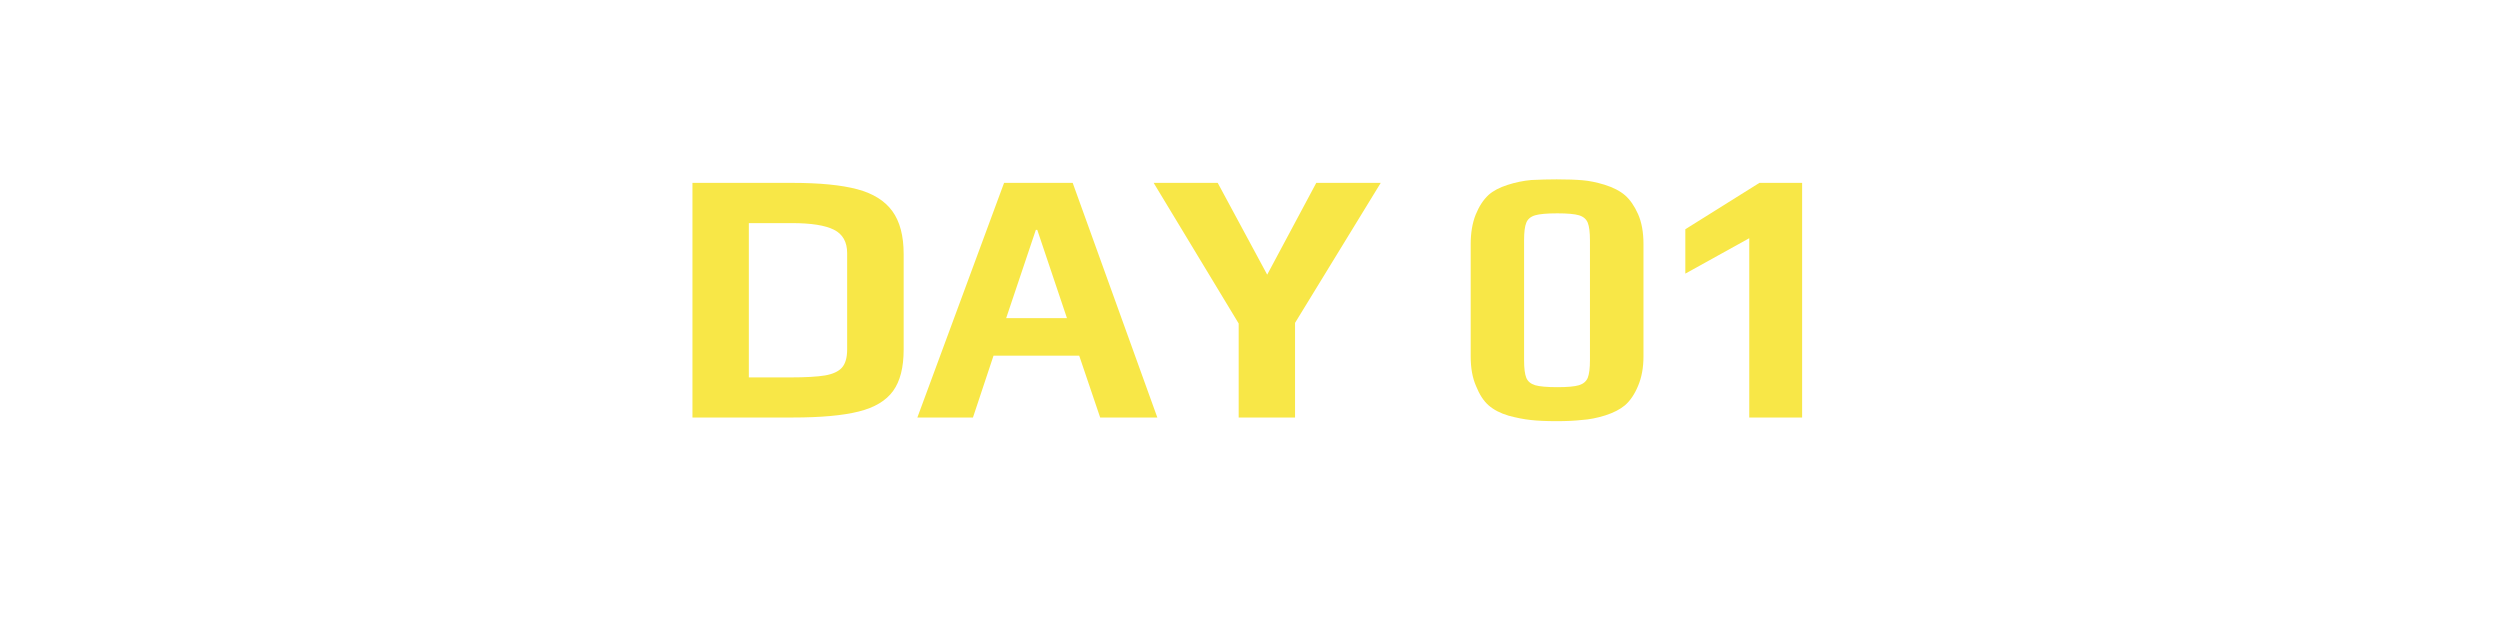
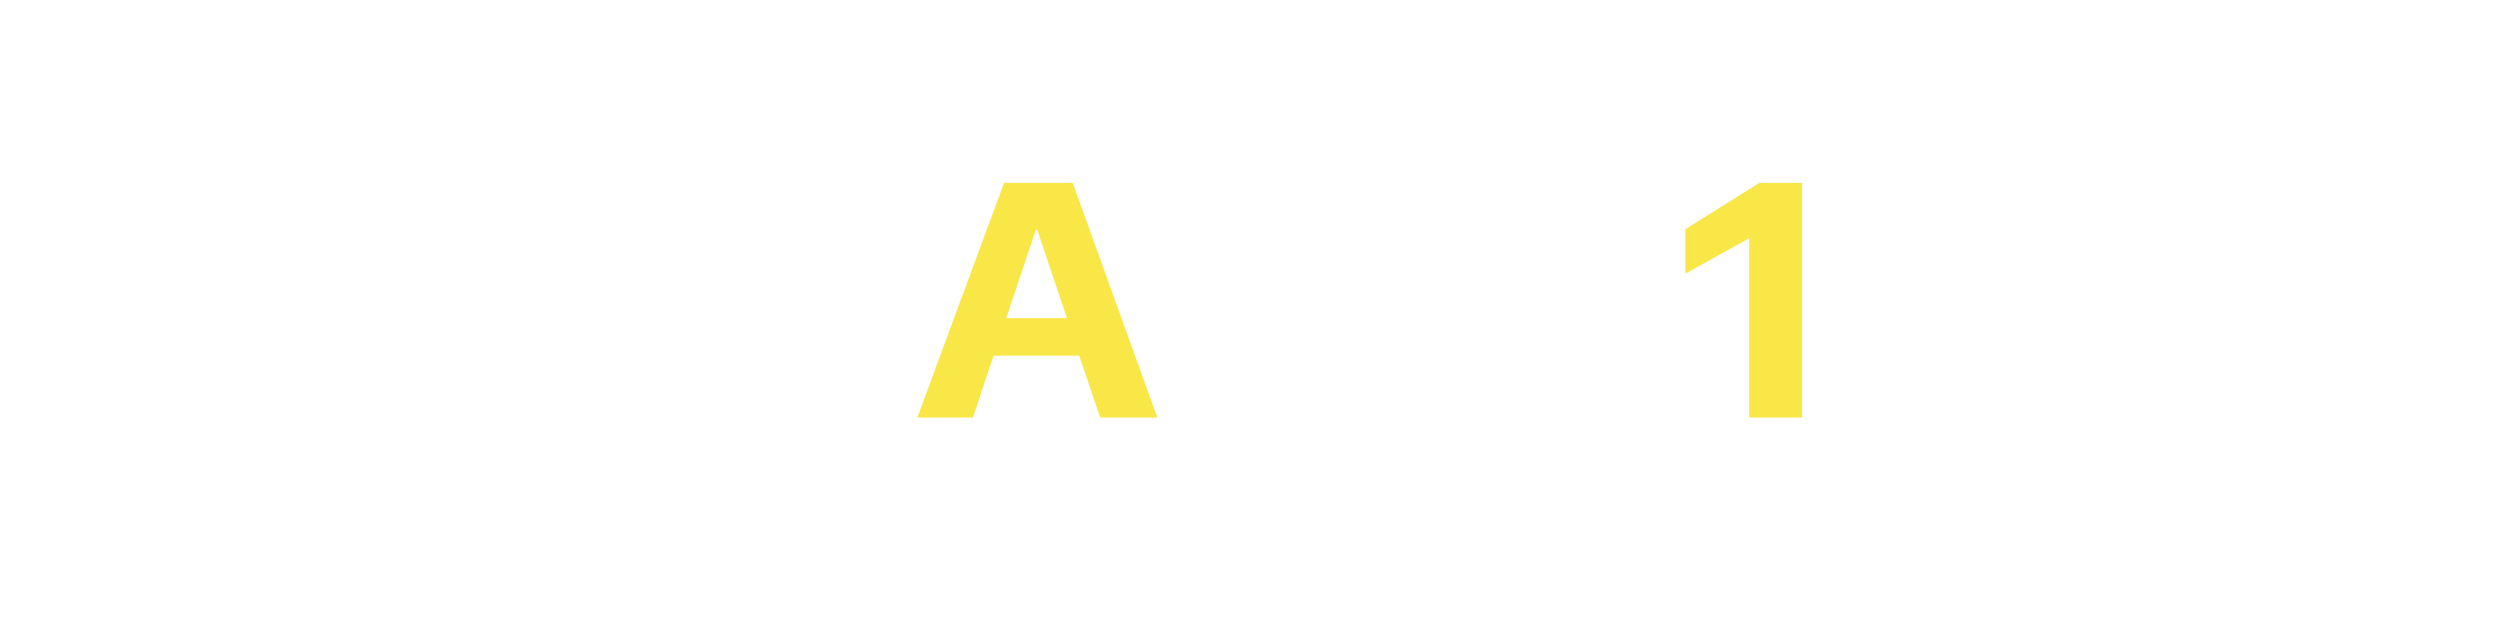
<svg xmlns="http://www.w3.org/2000/svg" width="400" zoomAndPan="magnify" viewBox="0 0 300 75" height="100" preserveAspectRatio="xMidYMid meet" version="1.0">
  <defs>
    <g />
  </defs>
  <g fill="#f8e747" fill-opacity="1">
    <g transform="translate(80.064, 50.101)">
      <g>
-         <path d="M 3.031 -28.156 L 15 -28.156 C 18.301 -28.156 20.906 -27.898 22.812 -27.391 C 24.719 -26.879 26.117 -26.004 27.016 -24.766 C 27.922 -23.523 28.375 -21.805 28.375 -19.609 L 28.375 -8.156 C 28.375 -6.008 27.953 -4.352 27.109 -3.188 C 26.266 -2.02 24.891 -1.195 22.984 -0.719 C 21.078 -0.238 18.43 0 15.047 0 L 3.031 0 Z M 14.75 -4.812 C 16.602 -4.812 18 -4.891 18.938 -5.047 C 19.875 -5.211 20.551 -5.523 20.969 -5.984 C 21.383 -6.453 21.594 -7.176 21.594 -8.156 L 21.594 -19.734 C 21.594 -21.066 21.066 -22 20.016 -22.531 C 18.961 -23.062 17.281 -23.328 14.969 -23.328 L 9.797 -23.328 L 9.797 -4.812 Z M 14.75 -4.812 " />
-       </g>
+         </g>
    </g>
  </g>
  <g fill="#f8e747" fill-opacity="1">
    <g transform="translate(109.989, 50.101)">
      <g>
        <path d="M 10.5 -28.156 L 18.734 -28.156 L 28.891 0 L 22.031 0 L 19.516 -7.422 L 9.234 -7.422 L 6.766 0 L 0.094 0 Z M 18.047 -11.922 L 14.484 -22.516 L 14.312 -22.516 L 10.75 -11.922 Z M 18.047 -11.922 " />
      </g>
    </g>
  </g>
  <g fill="#f8e747" fill-opacity="1">
    <g transform="translate(138.094, 50.101)">
      <g>
-         <path d="M 10.547 -11.281 L 0.344 -28.156 L 8.031 -28.156 L 13.969 -17.141 L 19.859 -28.156 L 27.594 -28.156 L 17.312 -11.359 L 17.312 0 L 10.547 0 Z M 10.547 -11.281 " />
-       </g>
+         </g>
    </g>
  </g>
  <g fill="#f8e747" fill-opacity="1">
    <g transform="translate(165.157, 50.101)">
      <g />
    </g>
  </g>
  <g fill="#f8e747" fill-opacity="1">
    <g transform="translate(174.264, 50.101)">
      <g>
-         <path d="M 12.531 0.438 C 11.258 0.438 10.219 0.391 9.406 0.297 C 8.602 0.211 7.723 0.039 6.766 -0.219 C 5.785 -0.508 4.988 -0.922 4.375 -1.453 C 3.77 -1.984 3.266 -2.758 2.859 -3.781 C 2.43 -4.758 2.219 -5.941 2.219 -7.328 L 2.219 -20.812 C 2.219 -22.145 2.414 -23.316 2.812 -24.328 C 3.219 -25.336 3.738 -26.133 4.375 -26.719 C 4.926 -27.207 5.676 -27.602 6.625 -27.906 C 7.582 -28.219 8.539 -28.414 9.5 -28.5 C 10.594 -28.551 11.602 -28.578 12.531 -28.578 C 13.832 -28.578 14.875 -28.539 15.656 -28.469 C 16.438 -28.406 17.305 -28.227 18.266 -27.938 C 19.305 -27.613 20.129 -27.191 20.734 -26.672 C 21.336 -26.148 21.859 -25.398 22.297 -24.422 C 22.734 -23.441 22.953 -22.238 22.953 -20.812 L 22.953 -7.328 C 22.953 -5.992 22.738 -4.82 22.312 -3.812 C 21.895 -2.801 21.367 -2.02 20.734 -1.469 C 20.148 -0.977 19.359 -0.57 18.359 -0.25 C 17.367 0.062 16.426 0.242 15.531 0.297 C 14.719 0.391 13.719 0.438 12.531 0.438 Z M 12.625 -3.641 C 13.832 -3.641 14.695 -3.719 15.219 -3.875 C 15.738 -4.039 16.086 -4.336 16.266 -4.766 C 16.441 -5.203 16.531 -5.91 16.531 -6.891 L 16.531 -21.25 C 16.531 -22.238 16.441 -22.945 16.266 -23.375 C 16.086 -23.812 15.738 -24.109 15.219 -24.266 C 14.695 -24.422 13.832 -24.5 12.625 -24.5 C 11.375 -24.5 10.484 -24.422 9.953 -24.266 C 9.422 -24.109 9.066 -23.812 8.891 -23.375 C 8.711 -22.945 8.625 -22.238 8.625 -21.25 L 8.625 -6.891 C 8.625 -5.91 8.711 -5.203 8.891 -4.766 C 9.066 -4.336 9.422 -4.039 9.953 -3.875 C 10.484 -3.719 11.375 -3.641 12.625 -3.641 Z M 12.625 -3.641 " />
-       </g>
+         </g>
    </g>
  </g>
  <g fill="#f8e747" fill-opacity="1">
    <g transform="translate(198.552, 50.101)">
      <g>
        <path d="M 11.359 -21.516 L 3.688 -17.266 L 3.688 -22.594 L 12.578 -28.156 L 17.703 -28.156 L 17.703 0 L 11.359 0 Z M 11.359 -21.516 " />
      </g>
    </g>
  </g>
</svg>